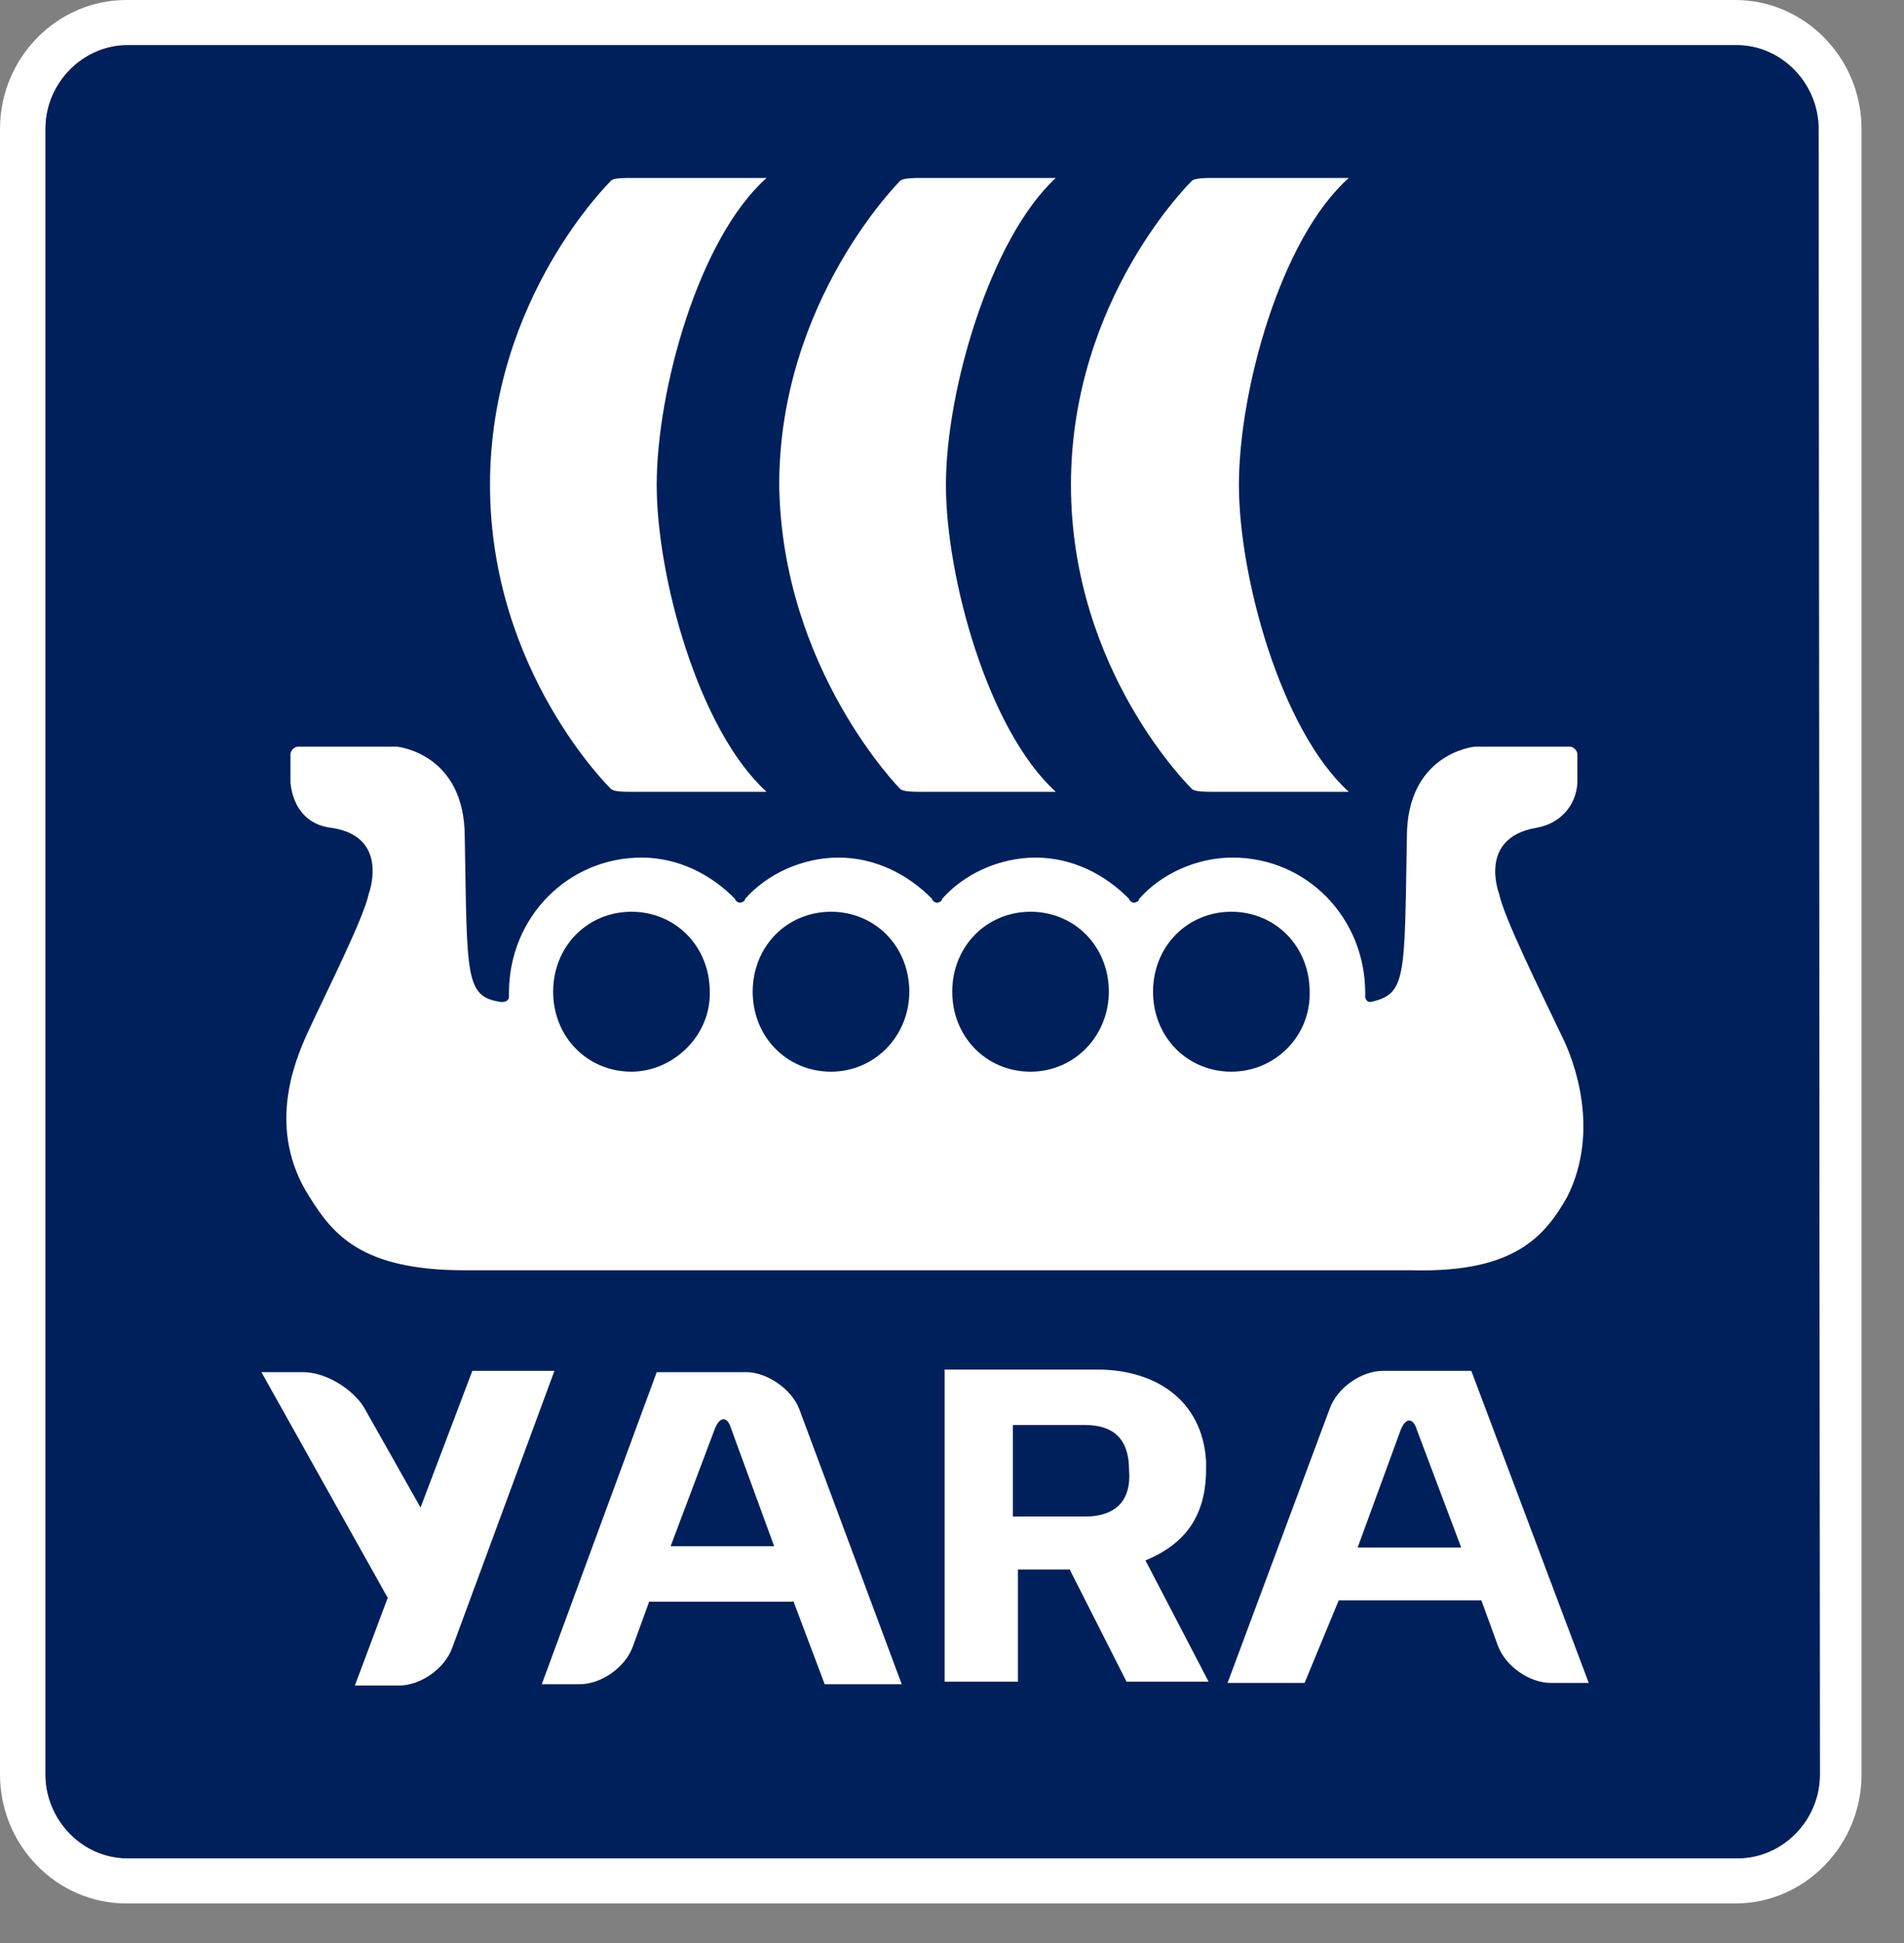
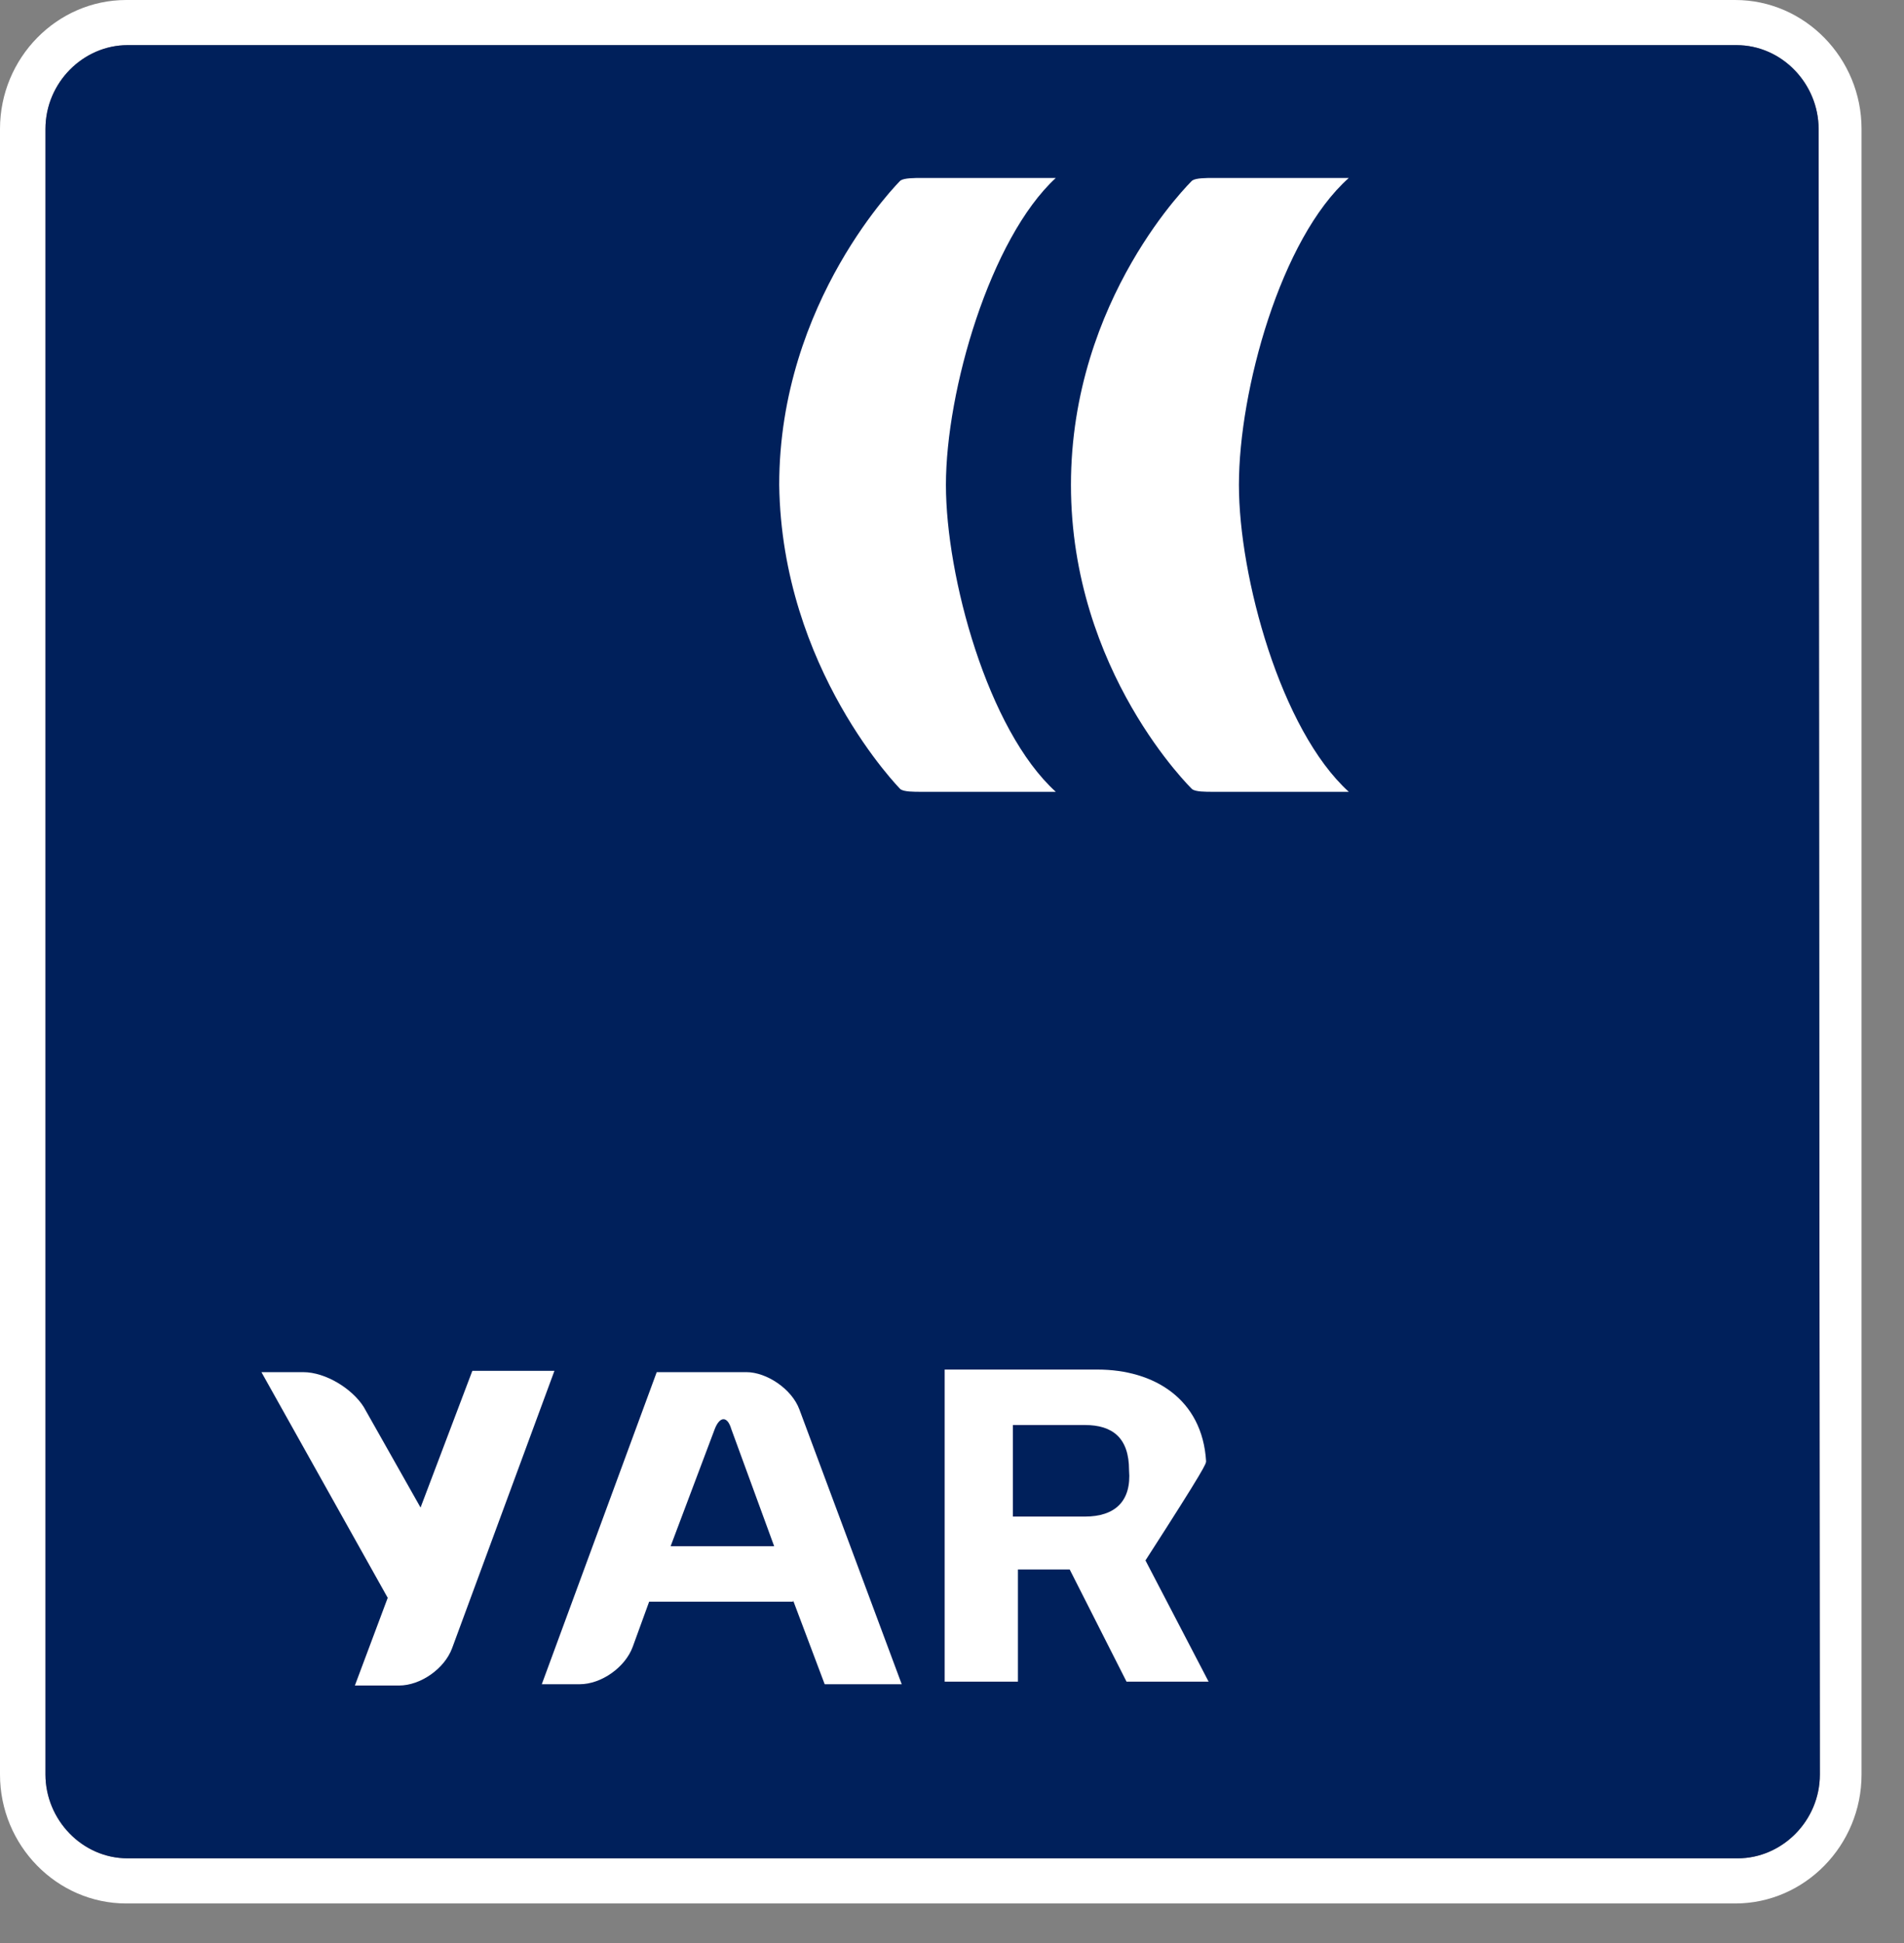
<svg xmlns="http://www.w3.org/2000/svg" width="294" height="300" viewBox="0 0 294 300" fill="none">
  <rect x="0" y="0" width="294" height="300" fill="#808080" stroke="none" />
  <path d="M267.943 0H19.501C8.775 0 0 8.96 0 19.912V273.982C0 284.934 8.775 293.894 19.501 293.894H267.943C278.669 293.894 287.444 284.934 287.444 273.982V19.912C287.444 8.96 278.669 0 267.943 0ZM281.009 273.982C281.009 281.15 275.158 286.925 268.333 286.925H19.696C12.676 286.925 7.02 280.951 7.02 273.982V19.912C7.02 12.743 12.871 6.969 19.696 6.969H268.138C275.158 6.969 280.814 12.943 280.814 19.912L281.009 273.982Z" fill="white" />
  <path d="M281.009 273.982C281.009 281.15 275.159 286.924 268.333 286.924H19.696C12.676 286.924 7.021 280.951 7.021 273.982V19.911C7.021 12.743 12.871 6.969 19.696 6.969H268.138C275.159 6.969 280.814 12.942 280.814 19.911L281.009 273.982Z" fill="#00205B" />
-   <path d="M176.874 240.929C183.114 238.34 186.234 233.96 186.234 226.792C186.234 226.394 186.234 225.995 186.234 225.597C185.649 216.04 178.239 211.46 169.463 211.46H145.867V259.646H157.178V242.323H165.173L173.949 259.646H186.624L176.874 240.929ZM167.513 234.159H156.398V220.022H167.513C171.803 220.022 174.339 222.013 174.339 226.991C174.729 231.77 172.193 234.159 167.513 234.159Z" fill="white" />
+   <path d="M176.874 240.929C186.234 226.394 186.234 225.995 186.234 225.597C185.649 216.04 178.239 211.46 169.463 211.46H145.867V259.646H157.178V242.323H165.173L173.949 259.646H186.624L176.874 240.929ZM167.513 234.159H156.398V220.022H167.513C171.803 220.022 174.339 222.013 174.339 226.991C174.729 231.77 172.193 234.159 167.513 234.159Z" fill="white" />
  <path d="M85.609 211.659H72.934L64.938 232.765L56.163 217.234C54.408 214.447 50.313 211.858 46.803 211.858H40.367L59.868 246.703L54.798 260.243H61.623C64.938 260.243 68.644 257.655 69.814 254.469L85.609 211.659Z" fill="white" />
  <path d="M119.541 238.739H103.55L110.375 220.619C111.156 218.628 112.326 218.628 112.911 220.619L119.541 238.739ZM122.466 247.102L127.341 260.044H139.237L123.441 217.633C122.271 214.447 118.371 211.858 115.251 211.858H101.405L83.659 260.044H89.51C92.825 260.044 96.53 257.456 97.7 254.27L100.235 247.301H122.466V247.102Z" fill="white" />
-   <path d="M216.266 220.818C217.046 218.827 218.216 218.827 218.801 220.818L225.627 238.938H209.636L216.266 220.818ZM206.711 247.102H228.747L231.282 254.071C232.452 257.257 236.157 259.845 239.472 259.845H245.323L227.187 211.659H213.536C210.221 211.659 206.516 214.248 205.346 217.434L189.55 259.845H201.445L206.711 247.102Z" fill="white" />
  <path d="M184.089 121.858C184.674 122.256 186.039 122.256 187.404 122.256C192.474 122.256 202.42 122.256 208.27 122.256C197.74 112.699 191.304 89.004 191.304 74.867C191.304 60.331 197.74 36.836 208.27 27.477C202.615 27.477 192.669 27.477 187.404 27.477C186.234 27.477 184.674 27.477 184.089 27.876C184.089 27.876 165.368 45.995 165.368 74.867C165.368 103.739 184.089 121.858 184.089 121.858Z" fill="white" />
  <path d="M139.041 121.858C139.626 122.256 140.991 122.256 142.356 122.256C147.427 122.256 157.372 122.256 163.027 122.256C152.497 112.699 146.062 89.004 146.062 74.867C146.062 60.331 152.887 36.836 163.027 27.477C157.372 27.477 147.427 27.477 142.356 27.477C141.186 27.477 139.626 27.477 139.041 27.876C139.041 27.876 120.32 46.394 120.32 74.867C120.71 103.34 139.041 121.858 139.041 121.858Z" fill="white" />
-   <path d="M94.384 121.858C94.969 122.256 96.334 122.256 97.504 122.256C102.769 122.256 112.715 122.256 118.37 122.256C107.84 112.699 101.404 89.004 101.404 74.867C101.404 60.331 107.84 36.836 118.37 27.477C112.715 27.477 102.769 27.477 97.504 27.477C96.334 27.477 94.774 27.477 94.384 27.876C94.384 27.876 75.663 45.995 75.663 74.867C75.663 103.739 94.384 121.858 94.384 121.858Z" fill="white" />
-   <path d="M241.032 159.69C237.911 153.119 232.256 141.769 231.476 137.986C231.476 137.986 228.161 129.424 237.131 127.831C240.837 127.234 243.372 124.446 243.567 120.862V116.482C243.567 115.884 242.982 115.287 242.397 115.287H227.771C227.381 115.287 217.24 116.482 217.24 129.225C216.85 150.929 217.24 153.517 211.585 154.712C211 154.712 210.805 154.115 210.805 153.915C210.805 153.517 210.805 153.517 210.805 153.318C210.805 141.769 201.835 132.411 190.329 132.411C184.674 132.411 179.214 135 175.898 138.783C175.898 139.181 175.313 139.38 175.118 139.38C174.728 139.38 174.338 138.982 174.338 138.783C170.633 135 165.563 132.411 159.908 132.411C154.252 132.411 148.792 135 145.477 138.783C145.477 139.181 144.892 139.38 144.697 139.38C144.307 139.38 143.917 138.982 143.917 138.783C140.212 135 135.141 132.411 129.486 132.411C123.831 132.411 118.371 135 115.055 138.783C115.055 139.181 114.47 139.38 114.275 139.38C113.885 139.38 113.495 138.982 113.495 138.783C109.79 135 104.72 132.411 99.065 132.411C87.754 132.411 78.589 141.57 78.589 153.318C78.589 153.716 78.589 153.716 78.589 153.915C78.589 154.513 78.004 154.712 77.419 154.712C71.763 153.915 72.153 150.929 71.763 129.225C71.763 116.482 61.623 115.287 61.233 115.287H46.022C45.437 115.287 44.852 115.884 44.852 116.482V120.862C45.242 124.646 47.387 127.433 51.287 127.831C60.258 129.225 56.943 137.986 56.943 137.986C56.163 141.769 50.507 152.92 47.387 159.69C45.437 164.07 41.147 174.424 47.777 184.778C51.482 190.752 55.968 196.128 71.763 196.128H218.02C233.816 196.526 238.496 190.951 242.007 184.778C247.077 174.623 243.177 163.871 241.032 159.69ZM97.504 165.464C90.679 165.464 85.414 160.088 85.414 153.119C85.414 146.15 90.679 140.774 97.504 140.774C104.33 140.774 109.595 146.15 109.595 153.119C109.79 159.889 103.94 165.464 97.504 165.464ZM128.316 165.464C121.491 165.464 116.225 160.088 116.225 153.119C116.225 146.15 121.491 140.774 128.316 140.774C135.141 140.774 140.407 146.15 140.407 153.119C140.407 159.889 135.141 165.464 128.316 165.464ZM159.128 165.464C152.302 165.464 147.037 160.088 147.037 153.119C147.037 146.15 152.302 140.774 159.128 140.774C165.953 140.774 171.218 146.15 171.218 153.119C171.218 159.889 165.953 165.464 159.128 165.464ZM190.134 165.464C183.309 165.464 178.043 160.088 178.043 153.119C178.043 146.15 183.309 140.774 190.134 140.774C196.959 140.774 202.225 146.15 202.225 153.119C202.42 159.889 196.959 165.464 190.134 165.464Z" fill="white" />
</svg>